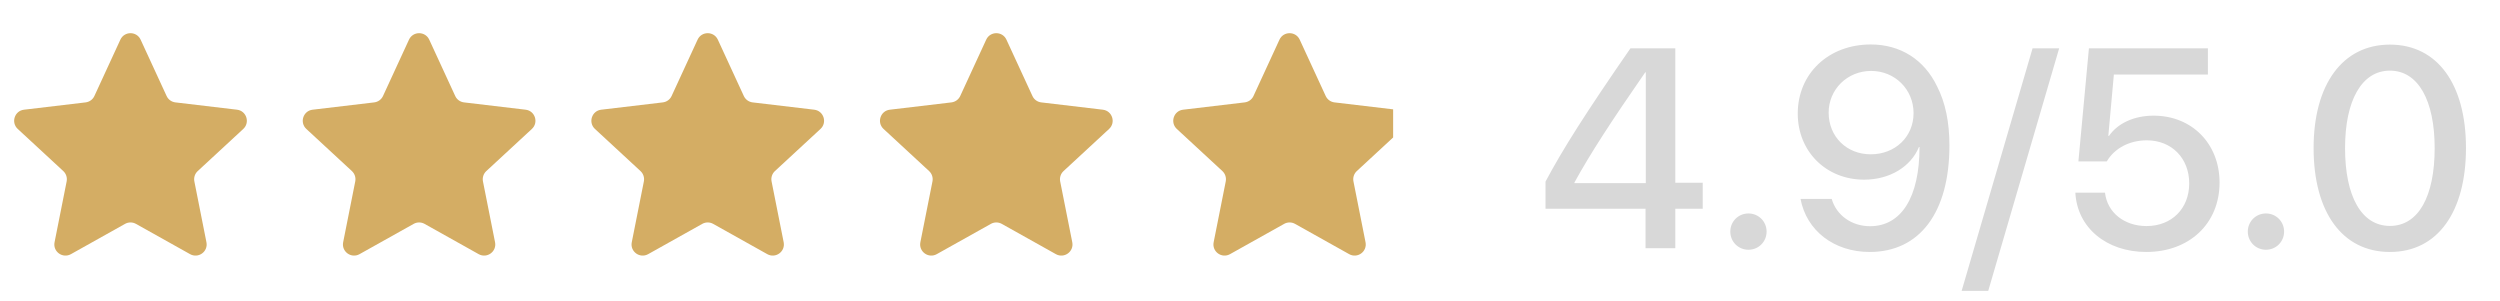
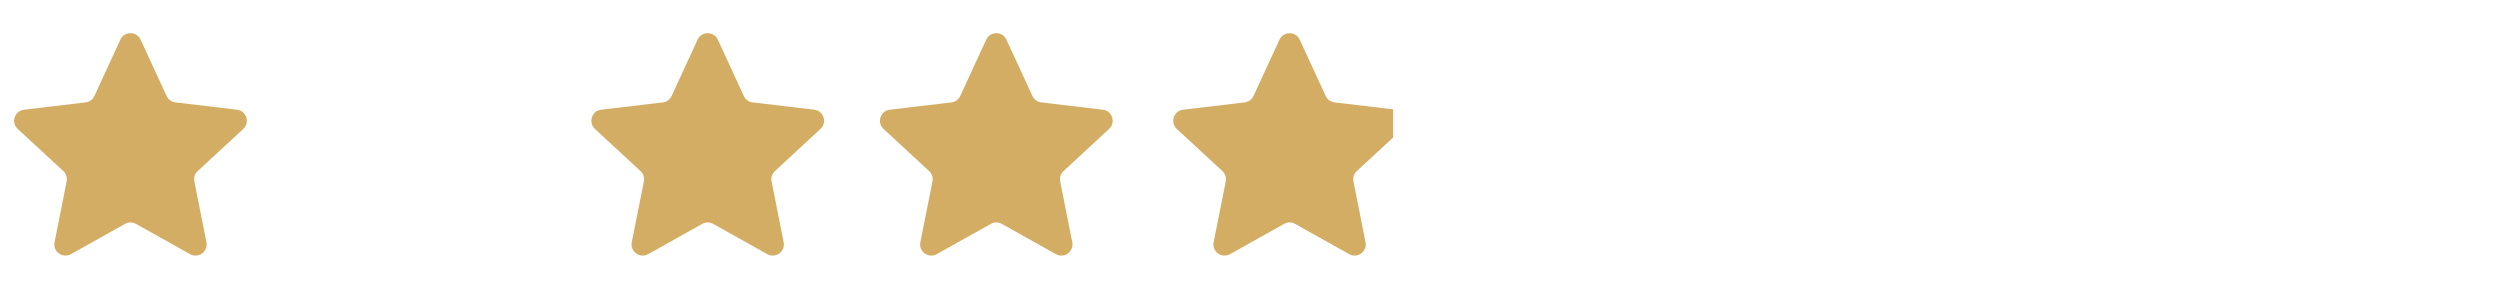
<svg xmlns="http://www.w3.org/2000/svg" width="141" height="17" viewBox="0 0 141 17" fill="none">
  <path d="M6.789 2.237C7.014 1.75 7.706 1.75 7.931 2.237L9.396 5.414C9.488 5.613 9.676 5.749 9.893 5.775L13.367 6.187C13.9 6.25 14.114 6.909 13.72 7.273L11.152 9.648C10.991 9.796 10.919 10.018 10.962 10.232L11.643 13.663C11.748 14.19 11.188 14.596 10.72 14.334L7.667 12.626C7.476 12.519 7.244 12.519 7.053 12.626L4.001 14.334C3.532 14.596 2.972 14.19 3.077 13.663L3.759 10.232C3.801 10.018 3.729 9.796 3.569 9.648L1.001 7.273C0.607 6.909 0.821 6.25 1.353 6.187L4.827 5.775C5.044 5.749 5.233 5.613 5.324 5.414L6.789 2.237Z" fill="#D4AD64" />
-   <path d="M23.067 2.237C23.292 1.75 23.984 1.75 24.209 2.237L25.674 5.414C25.765 5.613 25.953 5.749 26.171 5.775L29.645 6.187C30.177 6.25 30.391 6.909 29.997 7.273L27.429 9.648C27.268 9.796 27.197 10.018 27.239 10.232L27.921 13.663C28.026 14.19 27.465 14.596 26.997 14.334L23.945 12.626C23.754 12.519 23.521 12.519 23.331 12.626L20.278 14.334C19.81 14.596 19.25 14.19 19.354 13.663L20.036 10.232C20.079 10.018 20.007 9.796 19.846 9.648L17.278 7.273C16.884 6.909 17.098 6.25 17.631 6.187L21.105 5.775C21.322 5.749 21.51 5.613 21.602 5.414L23.067 2.237Z" fill="#D4AD64" />
  <path d="M39.344 2.237C39.569 1.75 40.261 1.75 40.486 2.237L41.951 5.414C42.043 5.613 42.231 5.749 42.448 5.775L45.922 6.187C46.455 6.25 46.669 6.909 46.275 7.273L43.706 9.648C43.546 9.796 43.474 10.018 43.517 10.232L44.199 13.663C44.303 14.19 43.743 14.596 43.275 14.334L40.222 12.626C40.032 12.519 39.799 12.519 39.608 12.626L36.556 14.334C36.087 14.596 35.527 14.19 35.632 13.663L36.314 10.232C36.356 10.018 36.285 9.796 36.124 9.648L33.556 7.273C33.162 6.909 33.376 6.25 33.908 6.187L37.382 5.775C37.599 5.749 37.788 5.613 37.879 5.414L39.344 2.237Z" fill="#D4AD64" />
  <path d="M55.622 2.237C55.846 1.75 56.539 1.75 56.763 2.237L58.229 5.414C58.32 5.613 58.508 5.749 58.725 5.775L62.2 6.187C62.732 6.25 62.946 6.909 62.552 7.273L59.984 9.648C59.823 9.796 59.752 10.018 59.794 10.232L60.476 13.663C60.581 14.19 60.02 14.596 59.552 14.334L56.5 12.626C56.309 12.519 56.076 12.519 55.886 12.626L52.833 14.334C52.365 14.596 51.805 14.19 51.909 13.663L52.591 10.232C52.634 10.018 52.562 9.796 52.401 9.648L49.833 7.273C49.439 6.909 49.653 6.25 50.186 6.187L53.66 5.775C53.877 5.749 54.065 5.613 54.157 5.414L55.622 2.237Z" fill="#D4AD64" />
  <path fill-rule="evenodd" clip-rule="evenodd" d="M78.573 6.167V7.753L76.524 9.648C76.364 9.796 76.292 10.018 76.335 10.232L77.016 13.663C77.121 14.19 76.561 14.596 76.093 14.334L73.04 12.626C72.849 12.519 72.617 12.519 72.426 12.626L69.373 14.334C68.905 14.596 68.345 14.19 68.45 13.663L69.132 10.232C69.174 10.018 69.102 9.796 68.942 9.648L66.373 7.273C65.98 6.909 66.194 6.25 66.726 6.187L70.2 5.775C70.417 5.749 70.606 5.613 70.697 5.414L72.162 2.237C72.387 1.75 73.079 1.75 73.304 2.237L74.769 5.414C74.861 5.613 75.049 5.749 75.266 5.775L78.573 6.167Z" fill="#D4AD64" />
-   <path d="M92.808 14V11.773H87.167V10.242C88.136 8.422 89.417 6.398 91.956 2.727H94.487V10.305H96.034V11.773H94.487V14H92.808ZM88.8 10.289V10.328H92.823V4.078H92.792C90.839 6.898 89.698 8.656 88.8 10.289ZM98.612 14.086C98.042 14.086 97.589 13.633 97.589 13.062C97.589 12.492 98.042 12.039 98.612 12.039C99.183 12.039 99.636 12.492 99.636 13.062C99.636 13.633 99.183 14.086 98.612 14.086ZM105.448 14.211C103.44 14.211 101.886 13.008 101.55 11.219H103.308C103.573 12.141 104.433 12.758 105.472 12.758C107.229 12.758 108.261 11.133 108.261 8.289C108.261 8.289 108.253 8.289 108.245 8.289H108.237H108.229C107.776 9.398 106.589 10.133 105.136 10.133C102.995 10.133 101.393 8.547 101.393 6.406C101.393 4.148 103.128 2.508 105.511 2.508C107.183 2.508 108.526 3.359 109.253 4.875C109.714 5.773 109.948 6.883 109.948 8.203C109.948 11.977 108.276 14.211 105.448 14.211ZM105.511 8.703C106.893 8.703 107.925 7.711 107.925 6.383C107.925 5.047 106.878 4 105.534 4C104.19 4 103.136 5.039 103.136 6.352C103.136 7.703 104.143 8.703 105.511 8.703ZM112.136 16.406H110.636L114.636 2.727H116.136L112.136 16.406ZM121.05 14.211C118.8 14.211 117.151 12.836 117.05 10.867H118.722C118.847 11.984 119.808 12.75 121.065 12.75C122.487 12.75 123.472 11.758 123.472 10.344C123.472 8.93 122.487 7.914 121.081 7.914C120.104 7.914 119.261 8.359 118.823 9.102H117.222L117.815 2.727H124.526V4.203H119.222L118.909 7.664H118.948C119.44 6.953 120.362 6.523 121.464 6.523C123.628 6.523 125.183 8.109 125.183 10.297C125.183 12.609 123.479 14.211 121.05 14.211ZM127.8 14.086C127.229 14.086 126.776 13.633 126.776 13.062C126.776 12.492 127.229 12.039 127.8 12.039C128.37 12.039 128.823 12.492 128.823 13.062C128.823 13.633 128.37 14.086 127.8 14.086ZM134.792 14.211C132.089 14.211 130.487 11.945 130.487 8.352C130.487 4.781 132.104 2.516 134.792 2.516C137.487 2.516 139.081 4.773 139.081 8.344C139.081 11.938 137.495 14.211 134.792 14.211ZM134.792 12.742C136.401 12.742 137.315 11.078 137.315 8.352C137.315 5.664 136.386 3.984 134.792 3.984C133.198 3.984 132.261 5.672 132.261 8.352C132.261 11.07 133.183 12.742 134.792 12.742Z" fill="#D8D8D8" />
</svg>